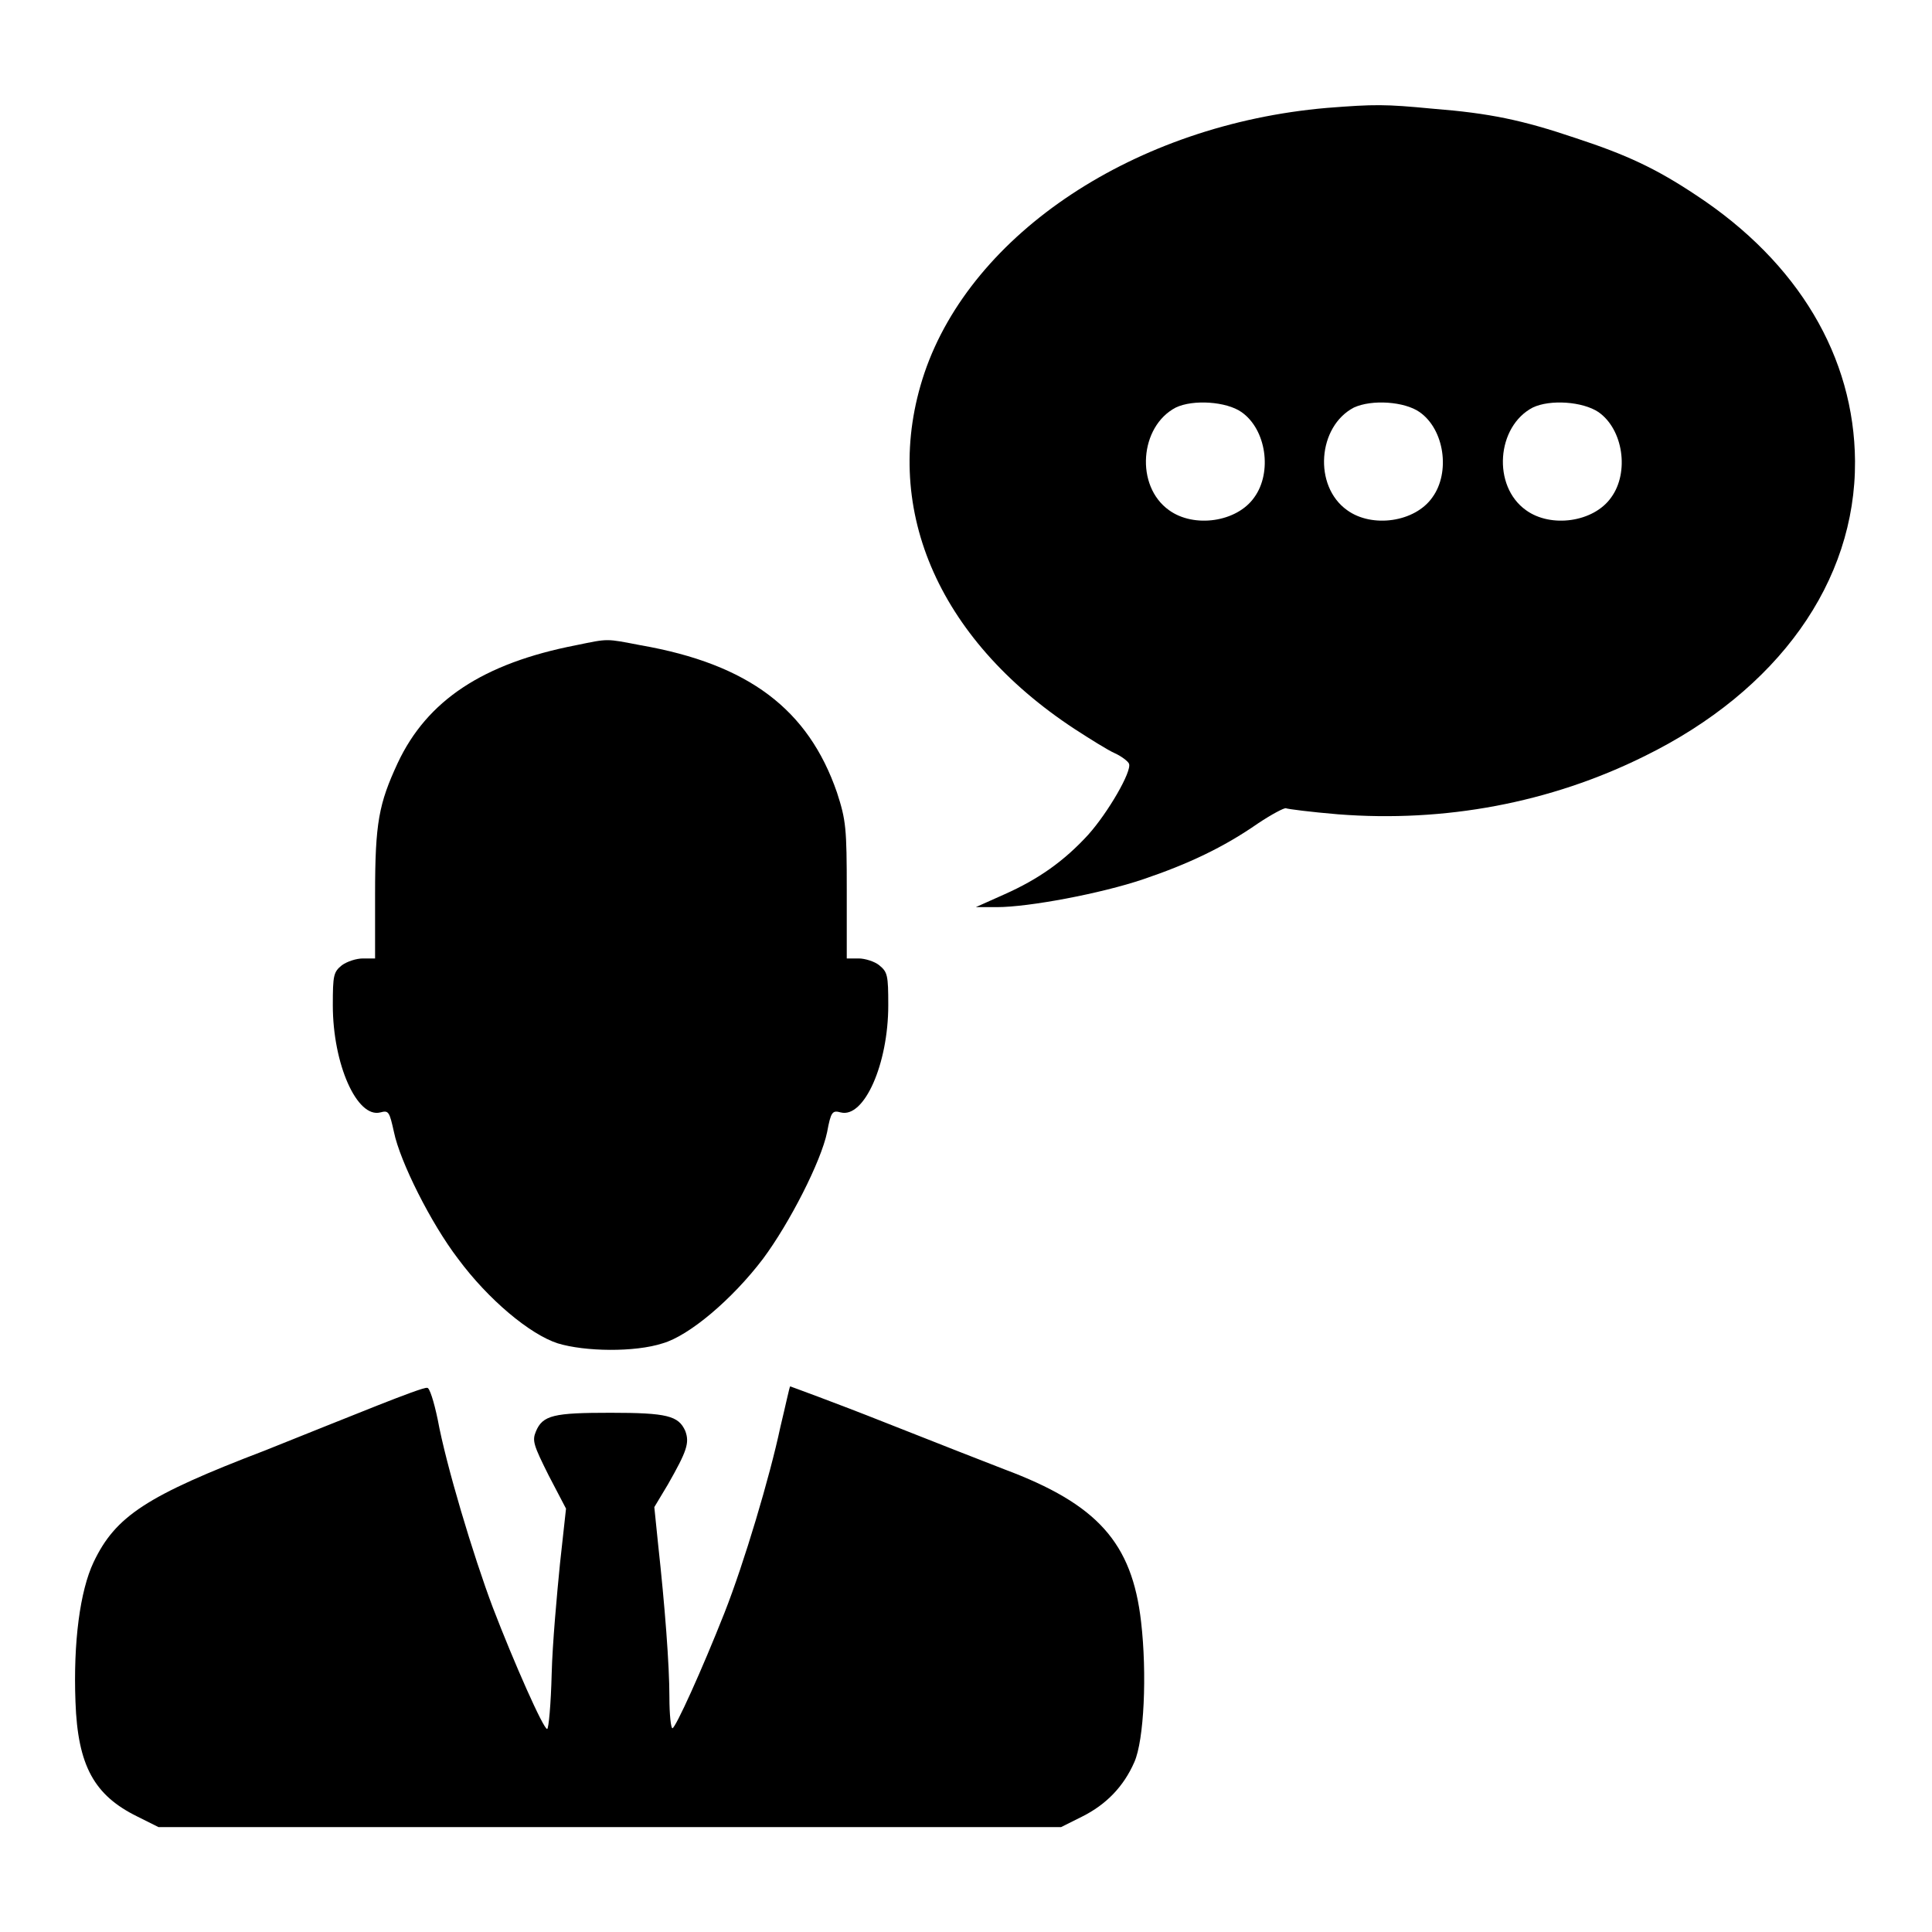
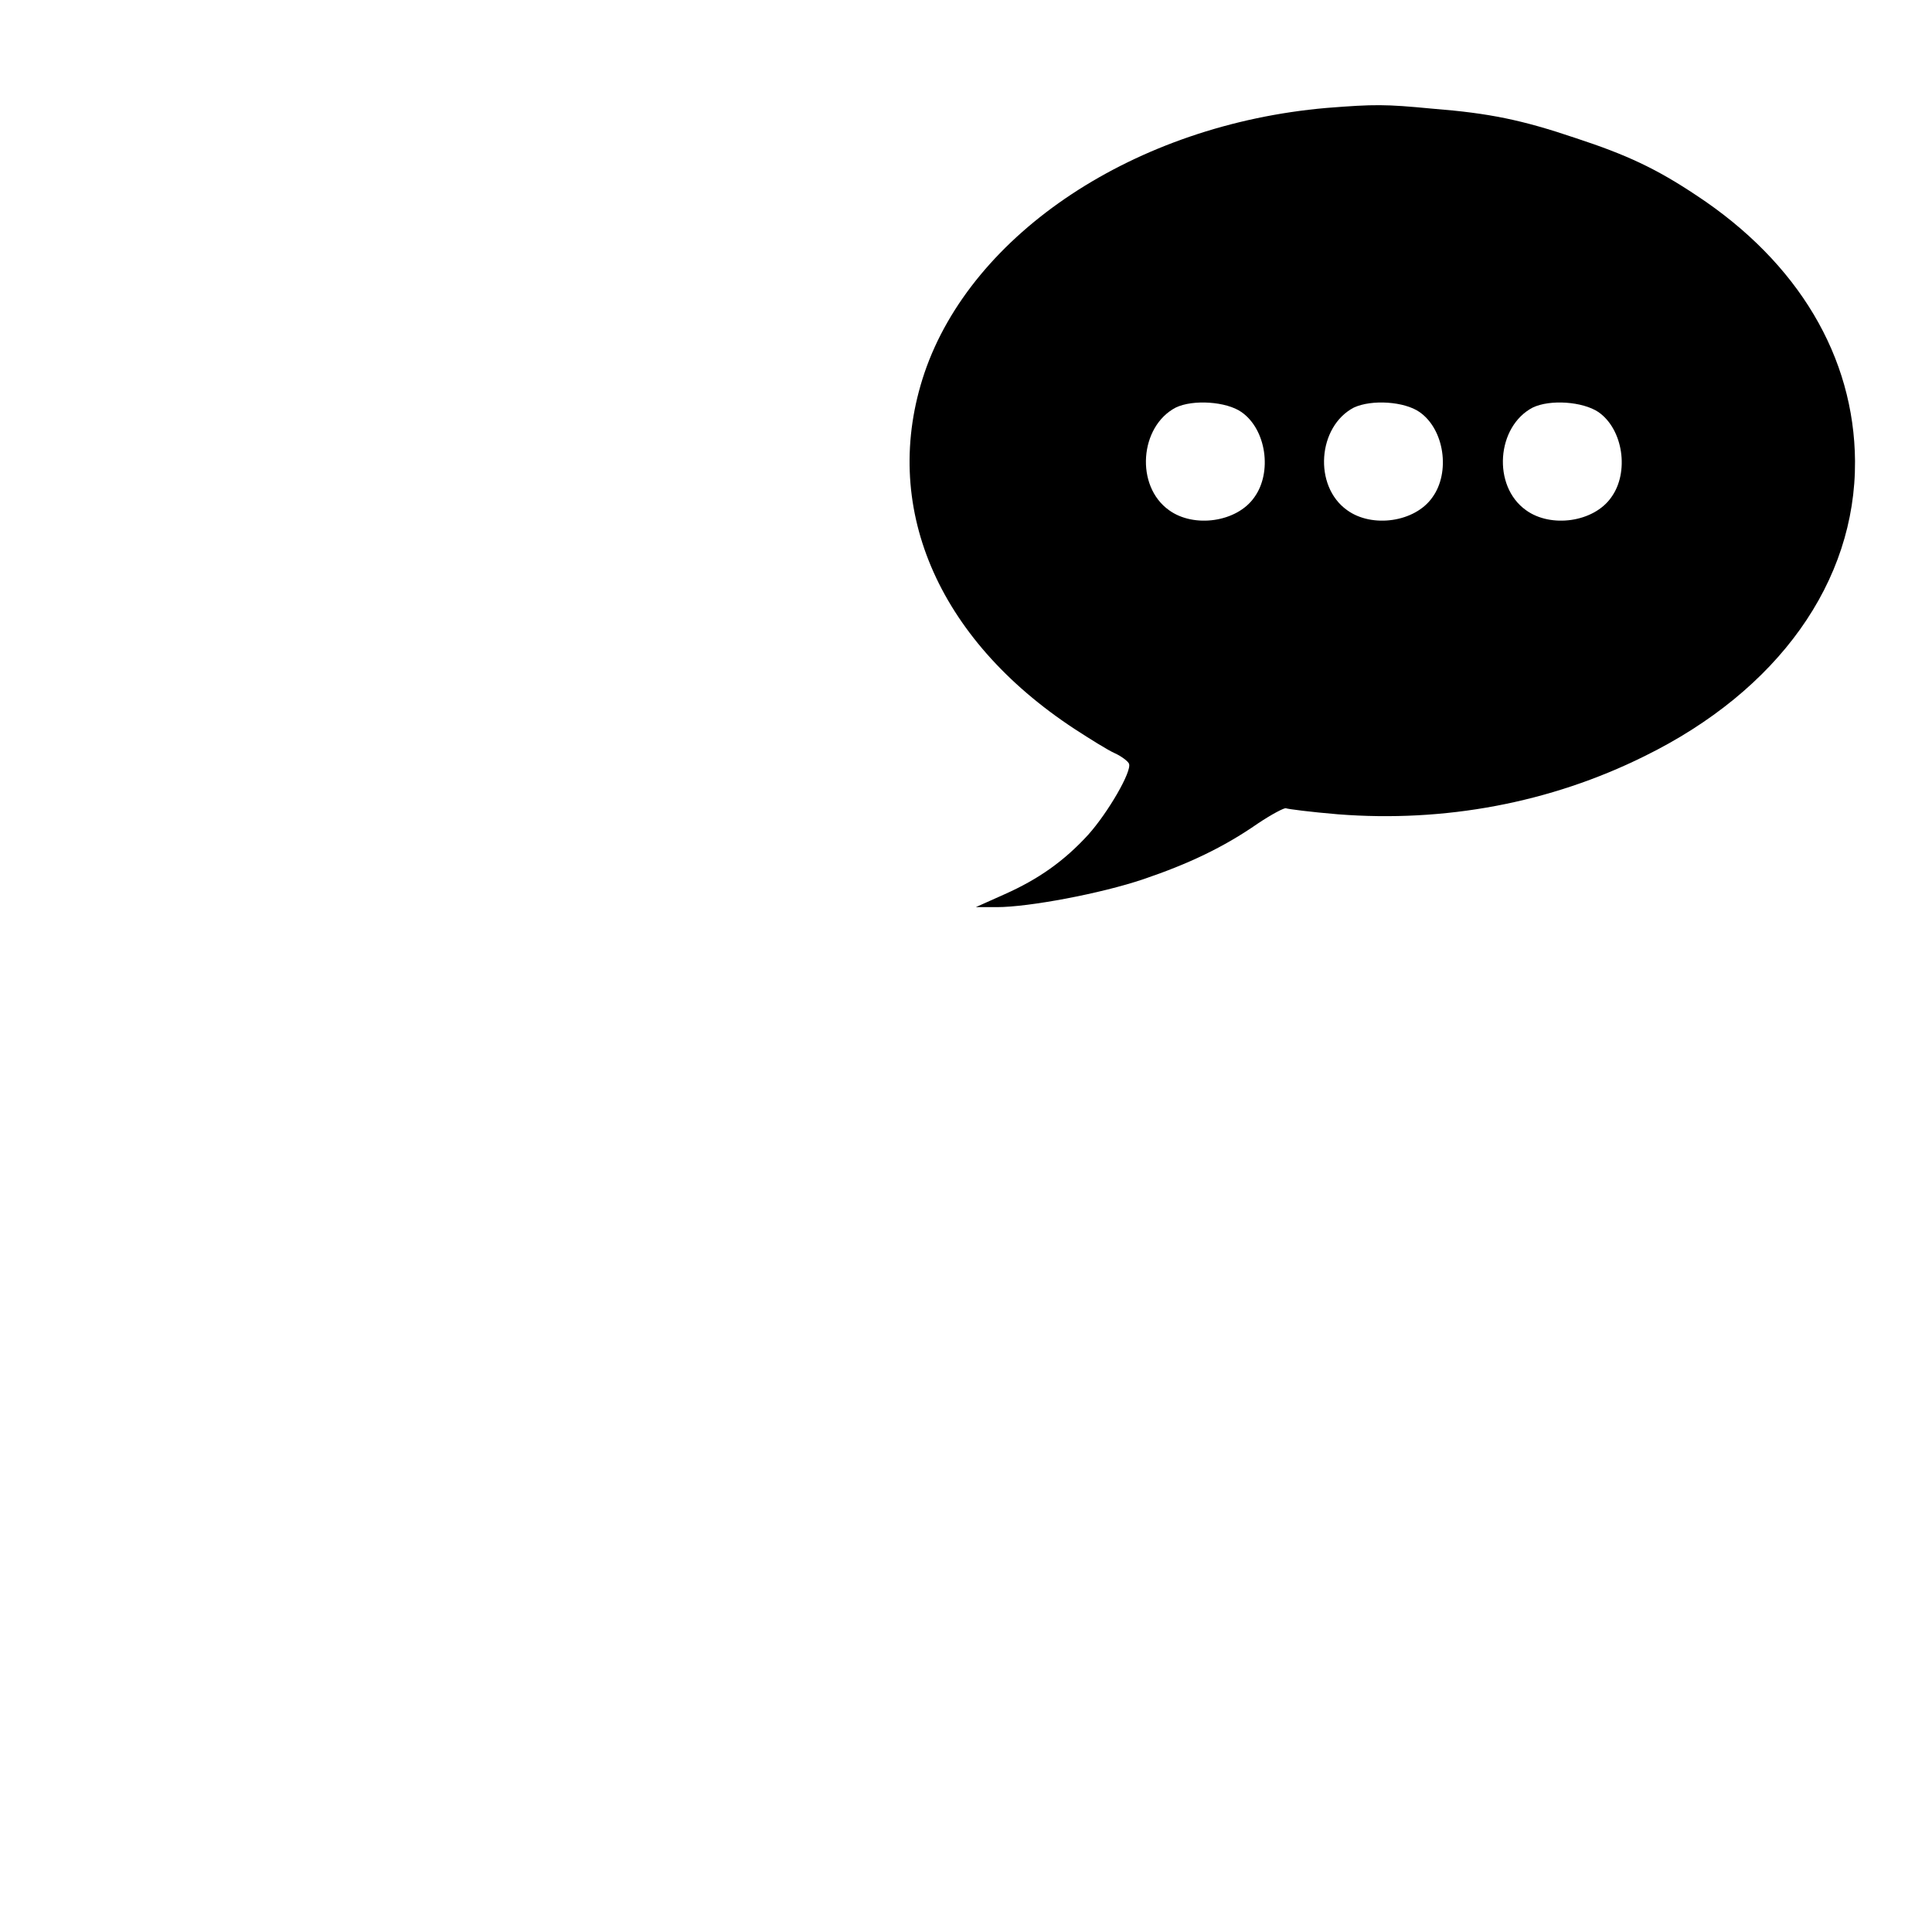
<svg xmlns="http://www.w3.org/2000/svg" version="1.1" x="0px" y="0px" viewBox="0 0 256 256" enable-background="new 0 0 256 256" xml:space="preserve">
  <g>
    <g>
      <g>
        <path fill="#000000" d="M175.8,14.3c-25.4,2.2-47,16.6-53.3,35.1c-5.9,17.5,1.6,35.2,19.9,47.2c2,1.3,4.4,2.8,5.3,3.2c0.9,0.4,1.8,1.1,1.9,1.4c0.4,1-2.8,6.5-5.4,9.4c-3.2,3.5-6.6,5.9-11.1,7.9l-3.8,1.7h2.8c4.2,0,13.8-1.8,19.4-3.7c5.9-2,10.6-4.2,15.2-7.4c1.8-1.2,3.5-2.1,3.7-2c0.2,0.1,3.3,0.5,6.9,0.8c14.1,1.1,28.1-1.5,40.6-7.7c17.7-8.7,28-23.1,27.9-39.1c-0.1-13.8-7.5-26.3-21-35.2c-5.4-3.6-9.3-5.4-16-7.6c-7.1-2.4-11.4-3.3-19-3.9C183.5,13.8,182.2,13.8,175.8,14.3z M164.5,54.6c3.3,2.3,4.1,8,1.7,11.3c-2.3,3.3-8,4.1-11.3,1.7c-4.5-3.2-3.9-11.1,0.9-13.6C158.1,52.9,162.5,53.2,164.5,54.6z M188.1,54.6c3.3,2.3,4.1,8,1.7,11.3c-2.3,3.3-8,4.1-11.3,1.7c-4.5-3.2-3.9-11.1,0.9-13.6C181.8,52.9,186.1,53.2,188.1,54.6z M211.8,54.6c3.3,2.3,4.1,8,1.7,11.3c-2.3,3.3-8,4.1-11.3,1.7c-4.5-3.2-3.9-11.1,0.9-13.6C205.4,52.9,209.7,53.2,211.8,54.6z" />
-         <path fill="#000000" d="M76.3,85.5c-12.3,2.4-19.7,7.3-23.6,15.6c-2.5,5.4-3,7.9-3,17.4l0,8.5h-1.6c-0.9,0-2.1,0.4-2.8,0.9c-1.1,0.9-1.2,1.3-1.2,5.3c0,7.8,3.2,15,6.3,14.2c1.1-0.3,1.2-0.1,1.8,2.6c0.8,3.9,4.9,12.1,8.5,16.8c4,5.4,9.5,10,13.2,11.2c3.6,1.1,10.2,1.2,13.9,0c3.5-1,9.2-5.8,13.3-11.2c3.5-4.7,7.7-12.9,8.5-16.8c0.5-2.7,0.7-2.9,1.8-2.6c3.1,0.8,6.3-6.4,6.3-14.2c0-4-0.1-4.4-1.2-5.3c-0.6-0.5-1.9-0.9-2.7-0.9h-1.6l0-9c0-8.3-0.1-9.3-1.3-13C107.1,94,99.2,88,84.9,85.5C80.2,84.6,80.7,84.6,76.3,85.5z" />
-         <path fill="#000000" d="M50.1,186.2c-3.3,1.3-10,4-15,6c-15.7,6-19.8,8.7-22.7,14.8c-1.8,3.8-2.7,10.6-2.4,18.5c0.3,8.5,2.5,12.4,8.2,15.2l2.8,1.4h59.8h59.8l2.8-1.4c3.2-1.6,5.5-4,6.9-7.2c1.3-2.9,1.7-11.7,0.9-18.6c-1.2-10.5-5.8-15.6-18.1-20.2c-1.8-0.7-9-3.5-15.8-6.2c-6.8-2.7-12.6-4.8-12.6-4.8c-0.1,0.1-0.6,2.5-1.3,5.4c-1.4,6.6-4.8,18-7.4,24.6c-3,7.6-6.5,15.3-6.9,15.3c-0.2,0-0.4-1.8-0.4-4.1c0-4.3-0.6-12.1-1.5-20.3l-0.5-4.9l1.8-3c2.5-4.4,2.9-5.5,2.3-7.1c-0.9-2-2.4-2.4-9.9-2.4c-7.5,0-9,0.3-9.9,2.5c-0.5,1.2-0.3,1.8,1.7,5.8l2.3,4.4l-0.8,7.3c-0.4,4-1,10.6-1.1,14.6c-0.1,4-0.4,7.3-0.6,7.3c-0.5,0-4.4-8.8-7.2-16.1c-2.6-6.9-6.2-18.9-7.3-24.9c-0.5-2.4-1.1-4.3-1.4-4.2C56.3,183.8,53.4,184.9,50.1,186.2z" />
      </g>
    </g>
  </g>
</svg>